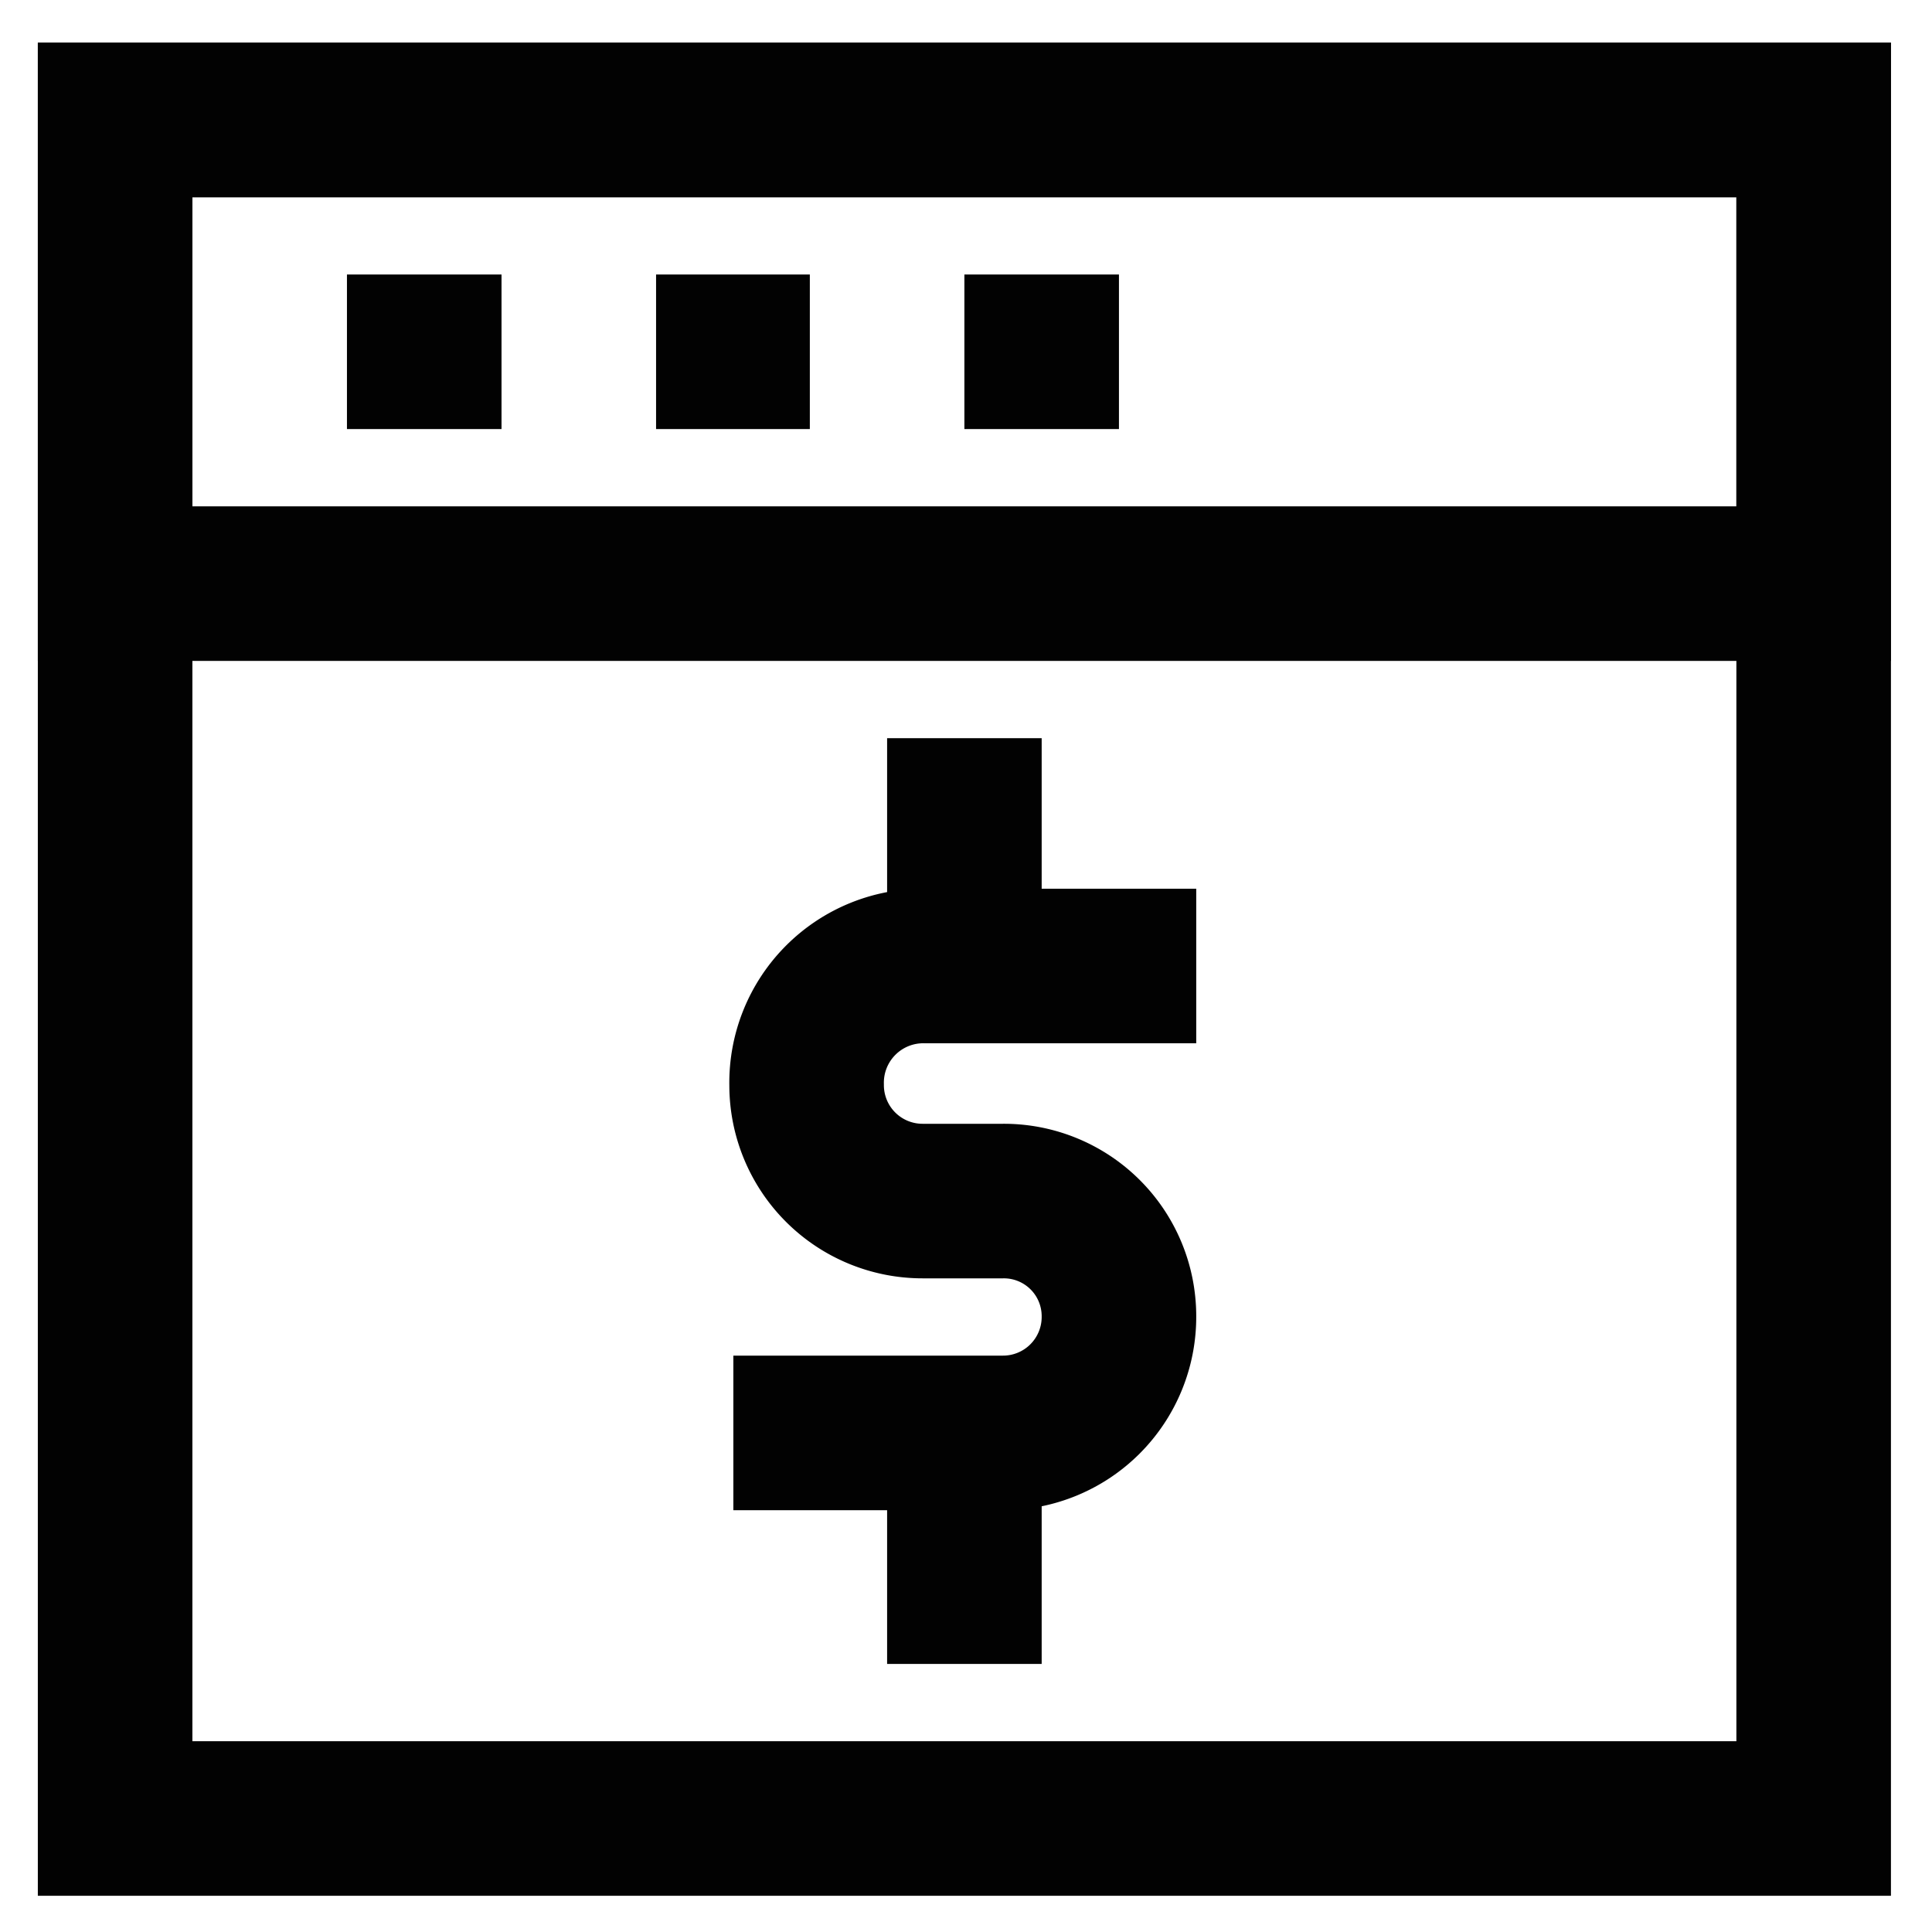
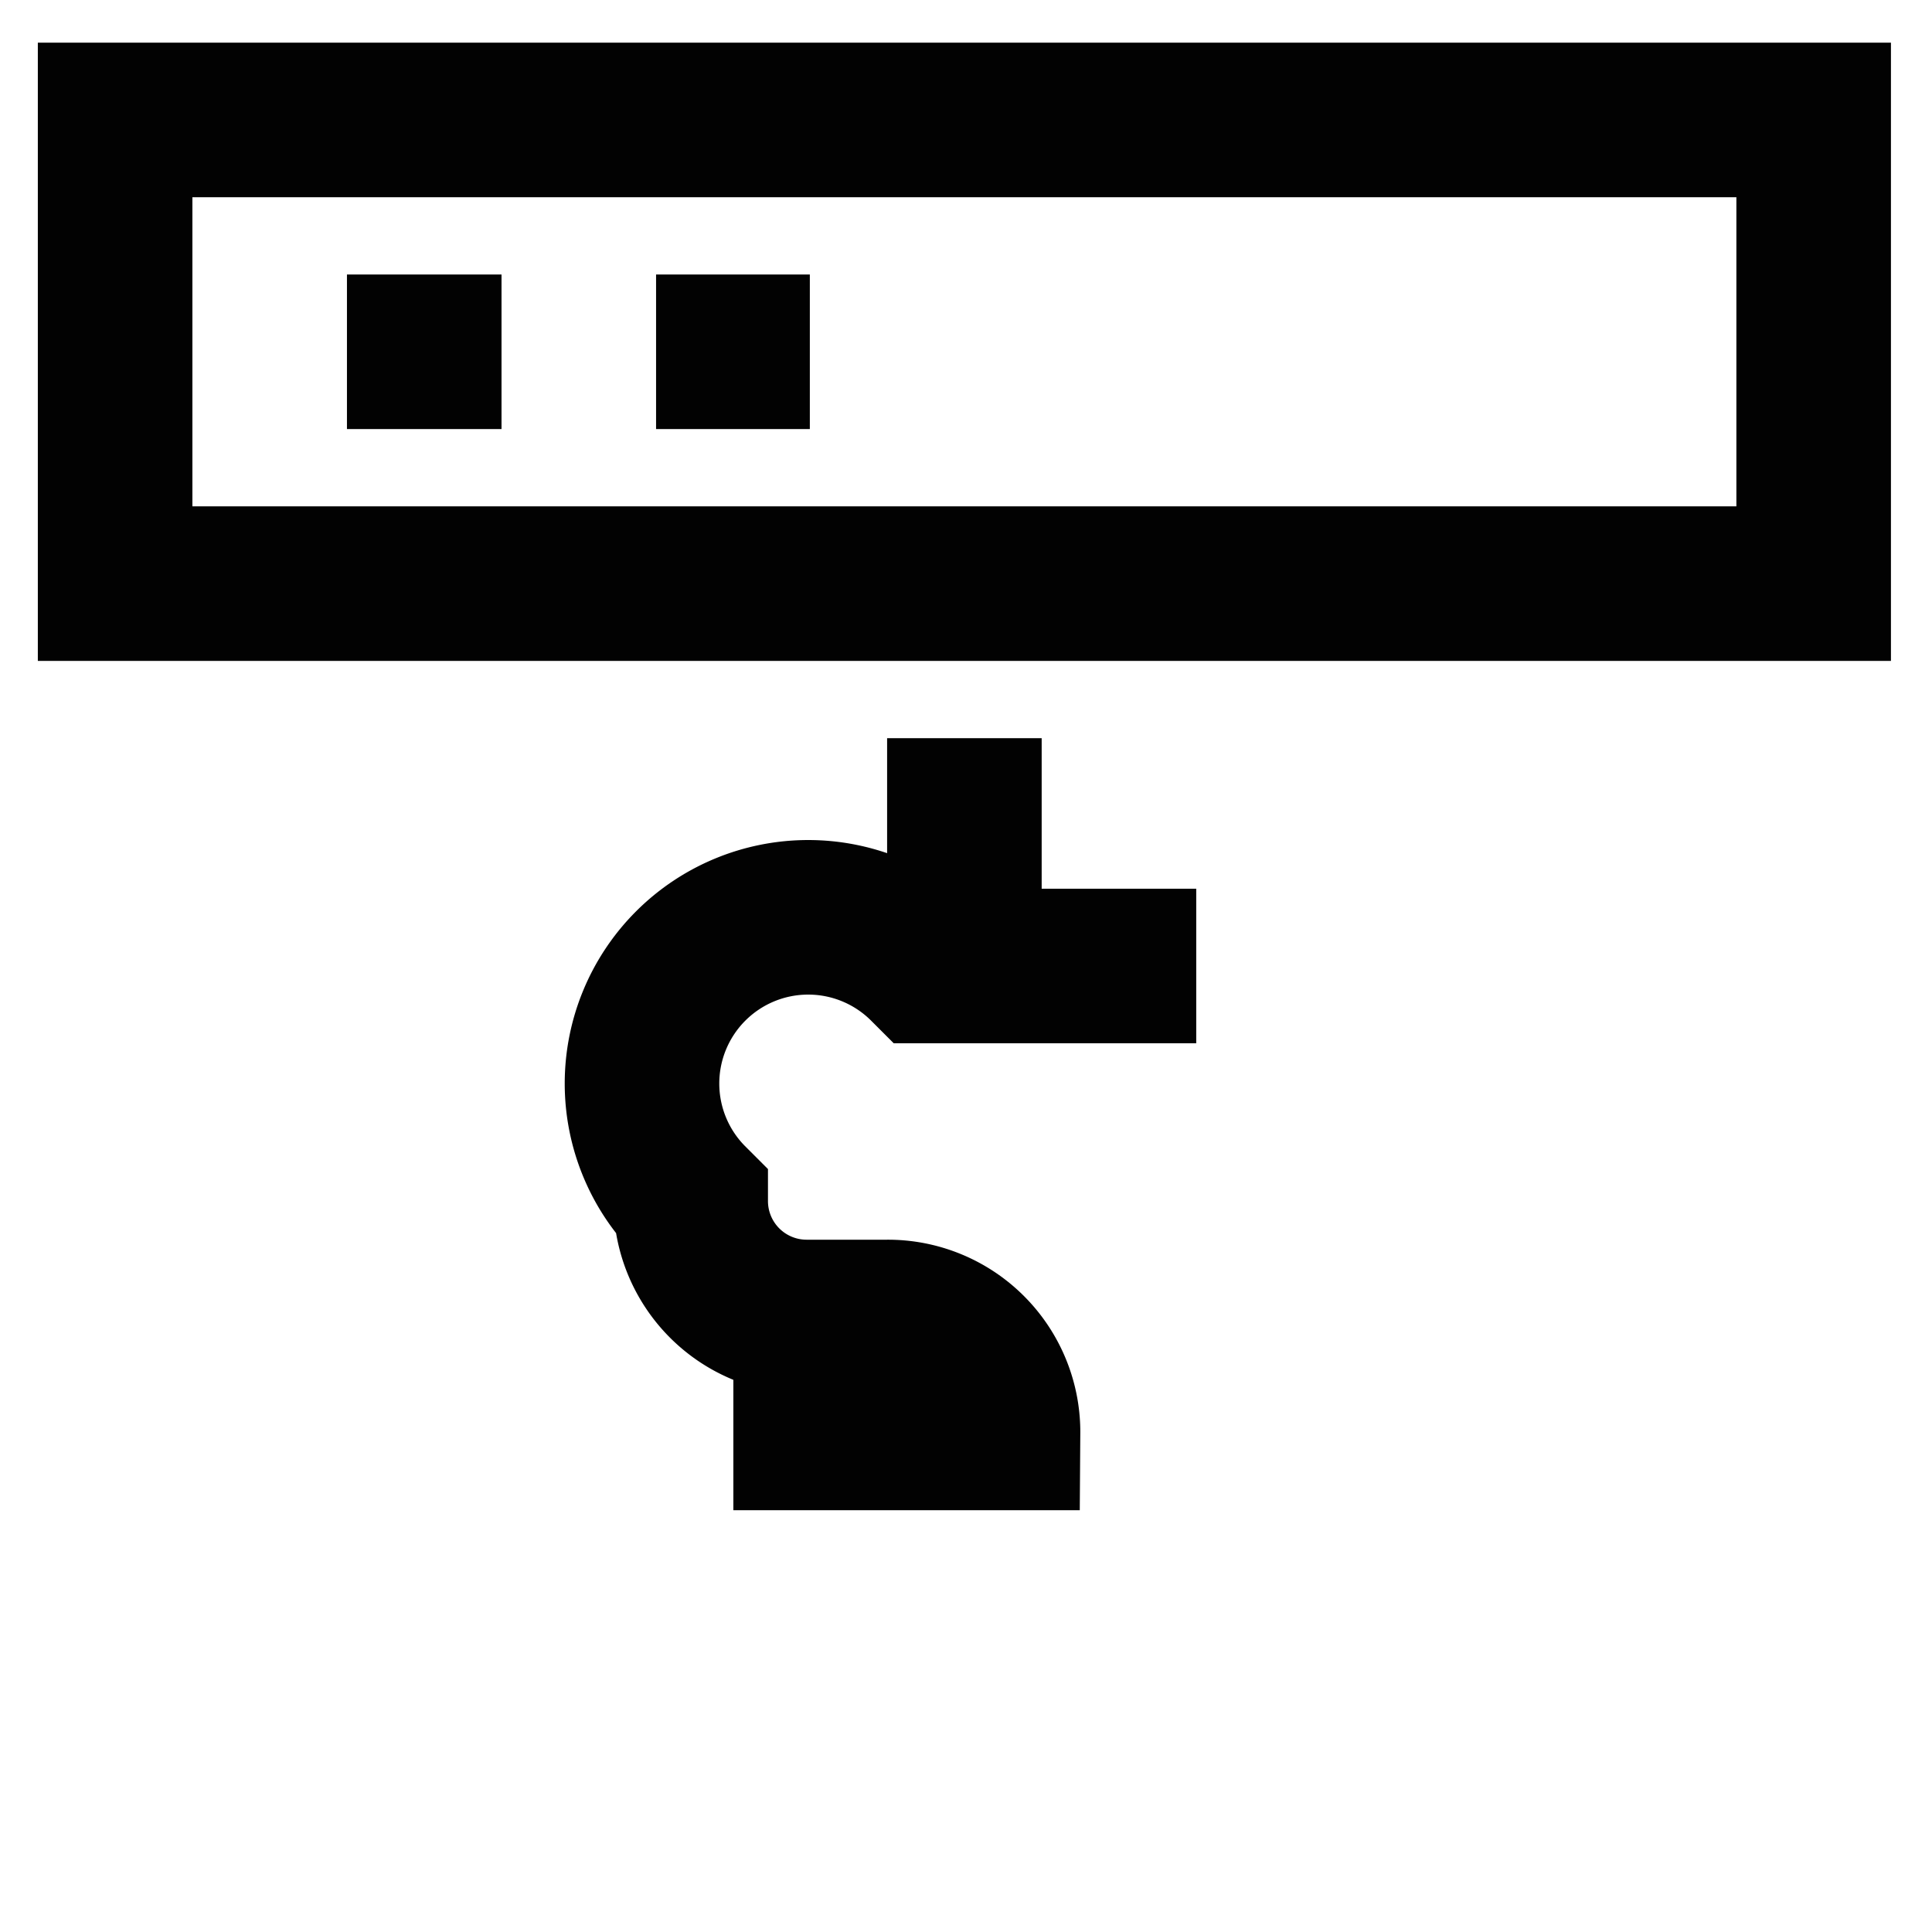
<svg xmlns="http://www.w3.org/2000/svg" viewBox="0 0 24 24">
  <defs>
    <style>.cls-1{fill:none;stroke:#020202;stroke-miterlimit:10;stroke-width:1.92px;}</style>
  </defs>
  <g id="roll_brush" data-name="roll brush">
-     <path class="cls-1" d="M9.11,17.8h3.35a1.44,1.44,0,0,0,1.44-1.44h0a1.43,1.43,0,0,0-1.44-1.44h-1a1.44,1.44,0,0,1-1.44-1.44h0A1.45,1.45,0,0,1,11.5,12h3.36" />
+     <path class="cls-1" d="M9.11,17.8h3.35h0a1.43,1.43,0,0,0-1.44-1.44h-1a1.44,1.44,0,0,1-1.44-1.44h0A1.45,1.45,0,0,1,11.5,12h3.36" />
    <line class="cls-1" x1="11.98" y1="9.17" x2="11.98" y2="12.04" />
-     <line class="cls-1" x1="11.98" y1="17.8" x2="11.98" y2="20.67" />
-     <rect class="cls-1" x="1.43" y="1.49" width="21.1" height="21.1" />
    <polygon class="cls-1" points="22.53 7.25 16.26 7.25 14.34 7.25 1.43 7.25 1.43 1.49 22.53 1.49 22.53 7.25" />
    <line class="cls-1" x1="4.31" y1="4.37" x2="6.23" y2="4.37" />
    <line class="cls-1" x1="8.15" y1="4.37" x2="10.06" y2="4.37" />
-     <line class="cls-1" x1="11.98" y1="4.37" x2="13.9" y2="4.37" />
  </g>
</svg>